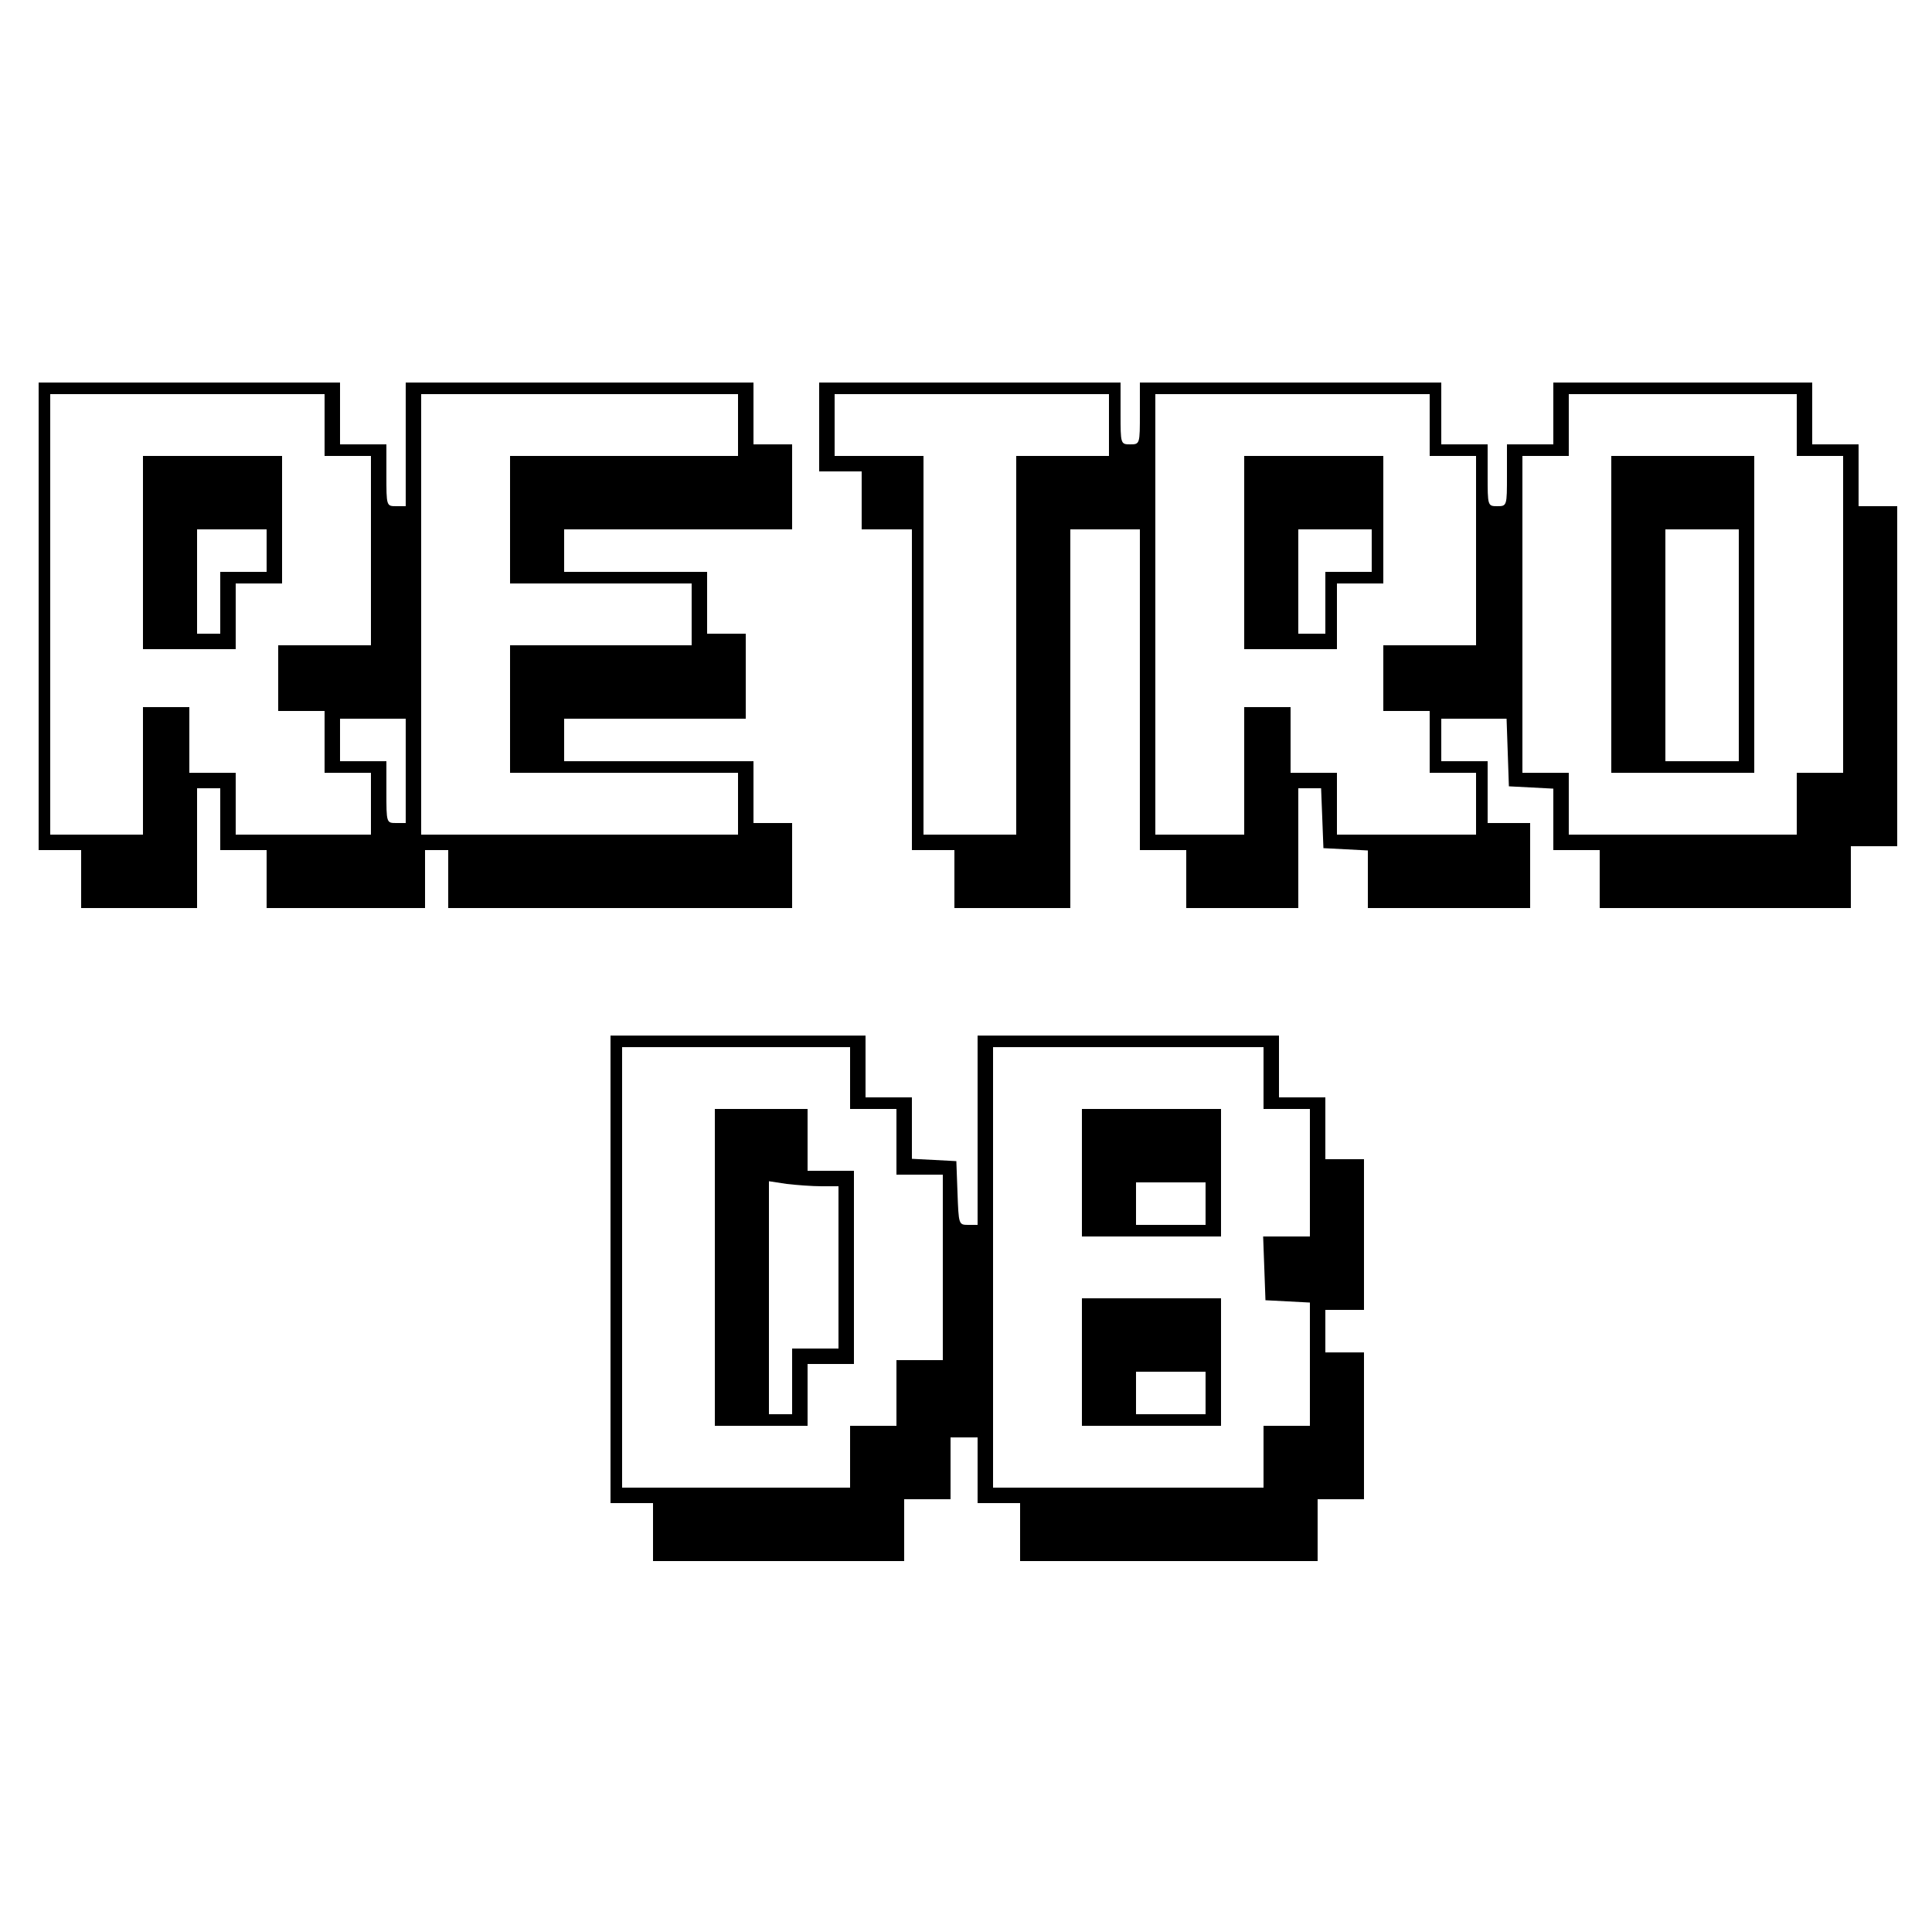
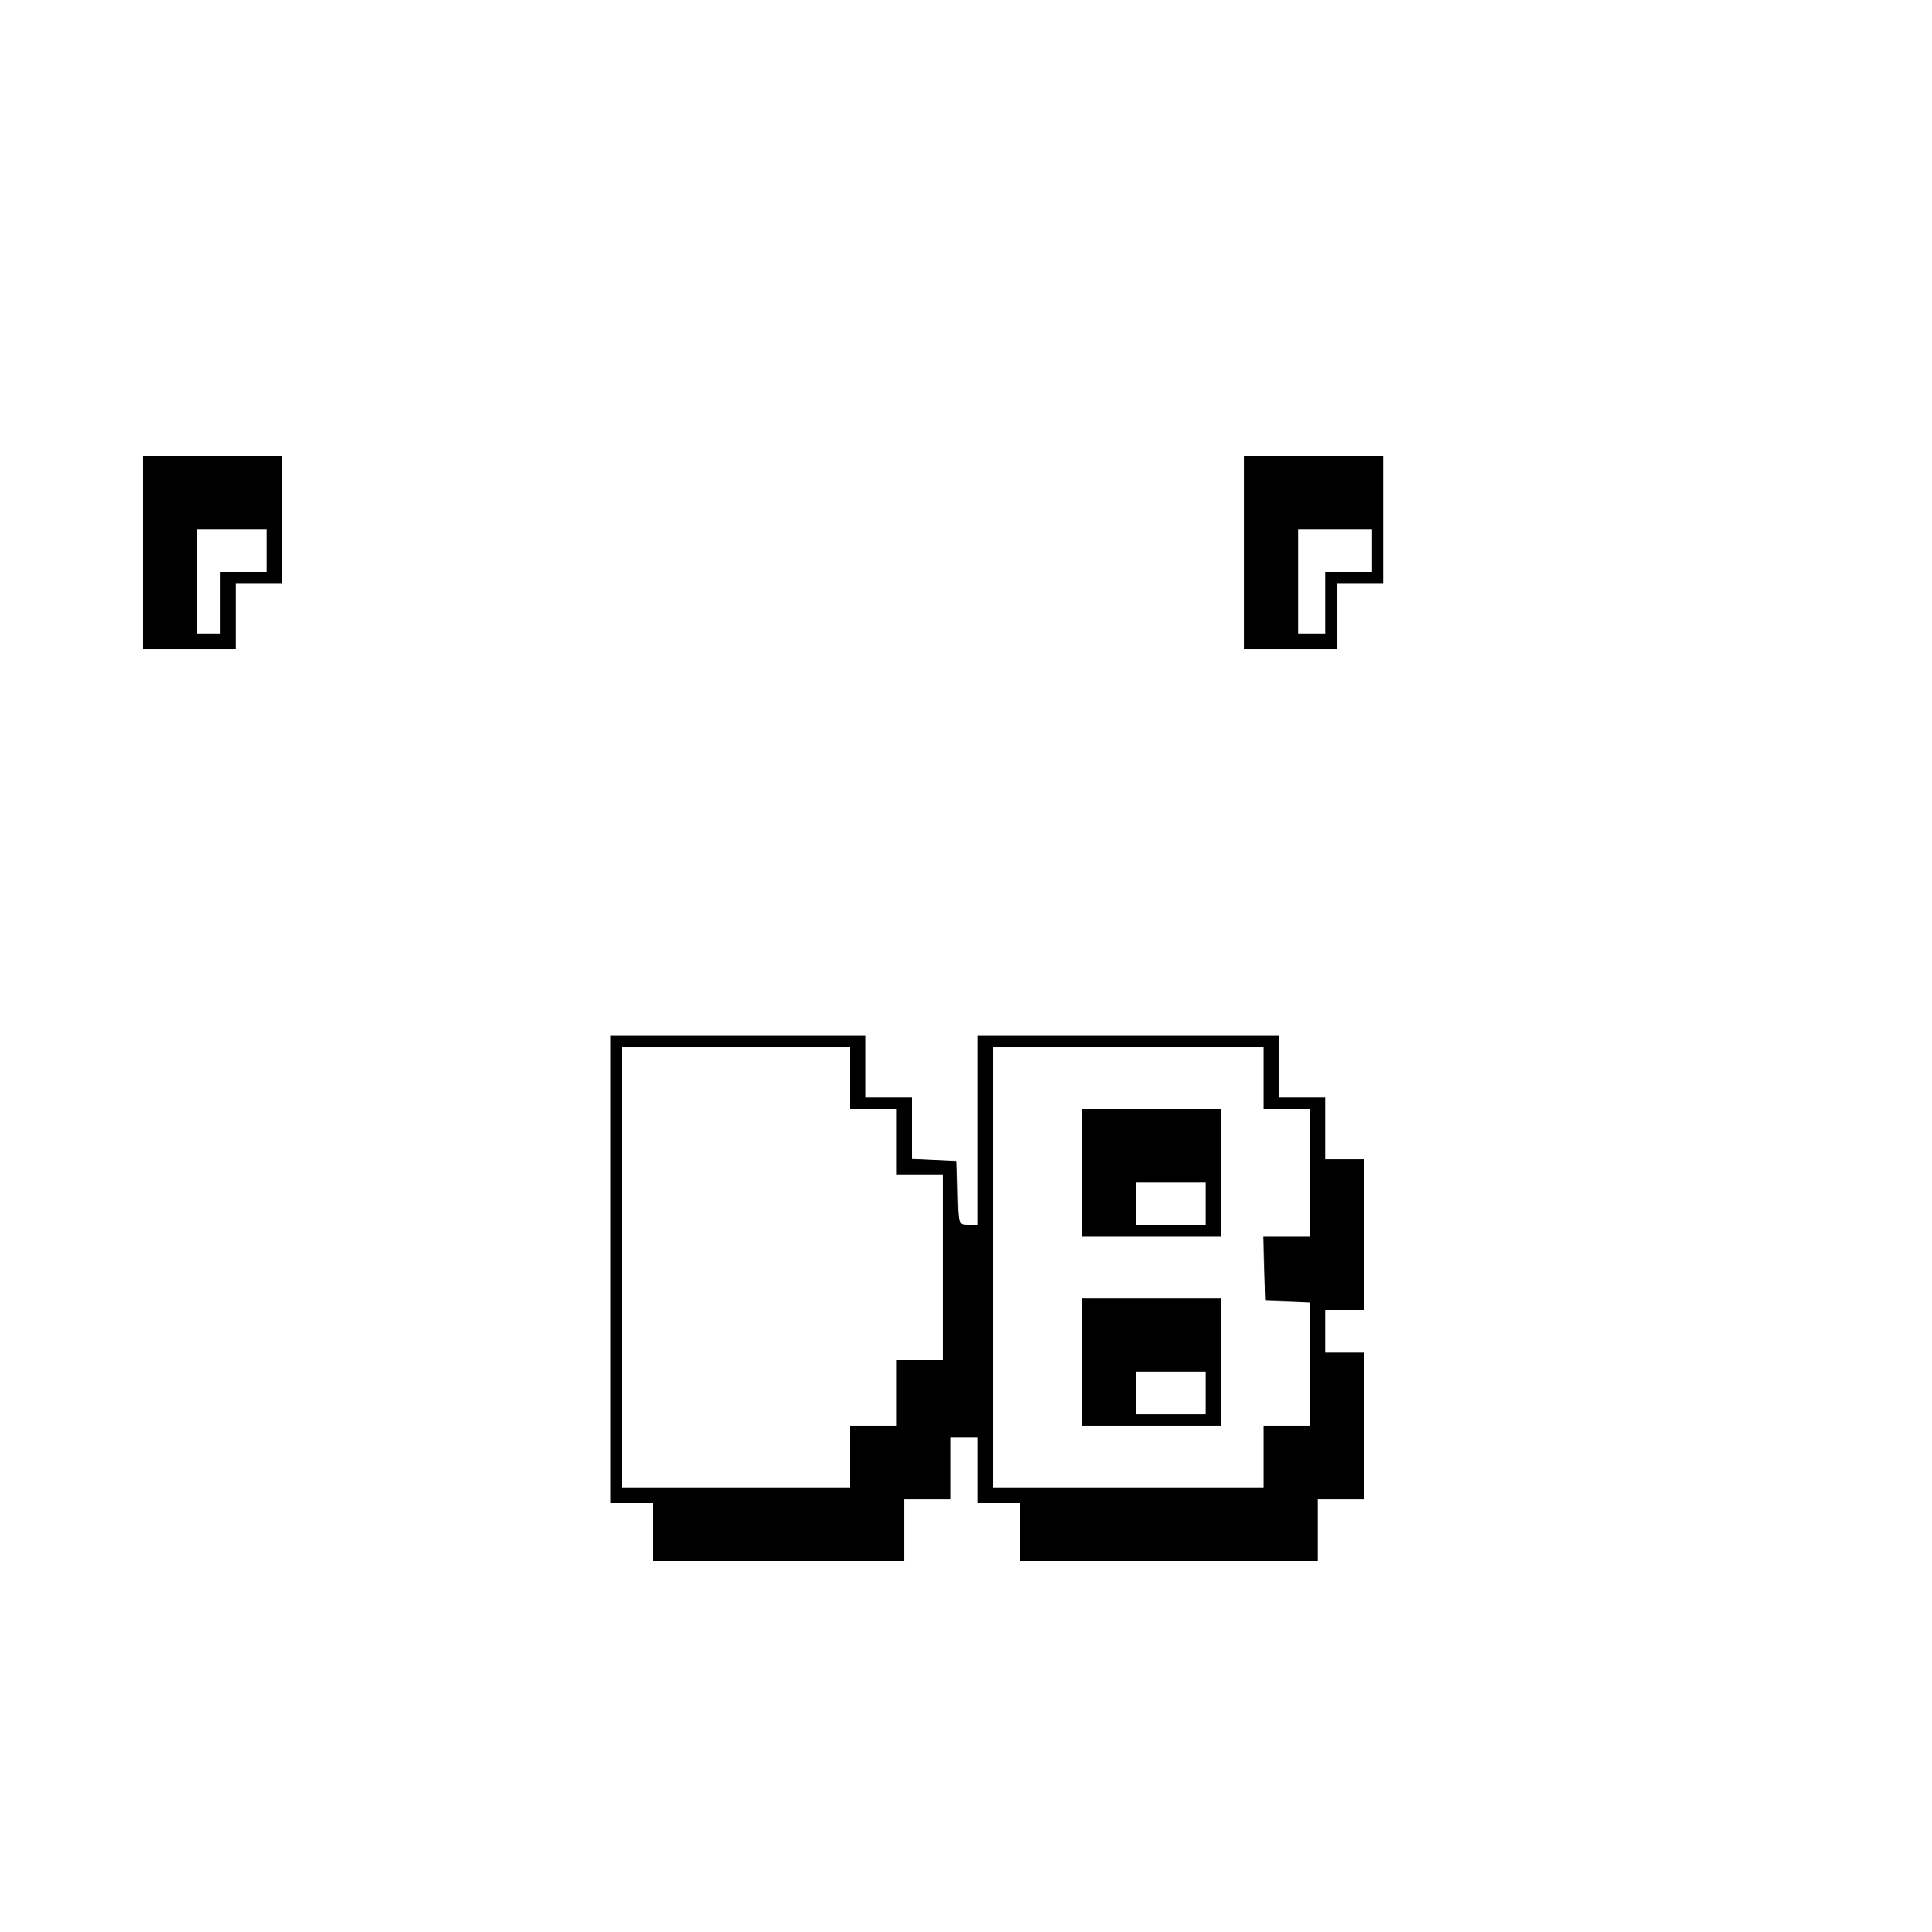
<svg xmlns="http://www.w3.org/2000/svg" version="1.0" width="500pt" height="500pt" viewBox="0 0 500 500" preserveAspectRatio="xMidYMid meet">
  <g transform="translate(0,500) scale(0.1,-0.1)" fill="#000000" stroke="none">
-     <path d="M100 3405 l0 -605 55 0 55 0 0 -75 0 -75 150 0 150 0 0 155 0 155 30 0 30 0 0 -80 0 -80 60 0 60 0 0 -75 0 -75 205 0 205 0 0 75 0 75 30 0 30 0 0 -75 0 -75 445 0 445 0 0 110 0 110 -50 0 -50 0 0 80 0 80 -245 0 -245 0 0 55 0 55 235 0 235 0 0 110 0 110 -50 0 -50 0 0 80 0 80 -185 0 -185 0 0 55 0 55 295 0 295 0 0 110 0 110 -50 0 -50 0 0 80 0 80 -450 0 -450 0 0 -160 0 -160 -25 0 c-25 0 -25 1 -25 80 l0 80 -60 0 -60 0 0 80 0 80 -390 0 -390 0 0 -605z m740 495 l0 -80 60 0 60 0 0 -245 0 -245 -120 0 -120 0 0 -85 0 -85 60 0 60 0 0 -80 0 -80 60 0 60 0 0 -80 0 -80 -175 0 -175 0 0 80 0 80 -60 0 -60 0 0 85 0 85 -60 0 -60 0 0 -165 0 -165 -120 0 -120 0 0 570 0 570 355 0 355 0 0 -80z m1070 0 l0 -80 -295 0 -295 0 0 -165 0 -165 235 0 235 0 0 -80 0 -80 -235 0 -235 0 0 -165 0 -165 295 0 295 0 0 -80 0 -80 -410 0 -410 0 0 570 0 570 410 0 410 0 0 -80z m-860 -895 l0 -135 -25 0 c-25 0 -25 1 -25 80 l0 80 -60 0 -60 0 0 55 0 55 85 0 85 0 0 -135z" />
    <path d="M370 3570 l0 -250 120 0 120 0 0 85 0 85 60 0 60 0 0 165 0 165 -180 0 -180 0 0 -250z m320 5 l0 -55 -60 0 -60 0 0 -80 0 -80 -30 0 -30 0 0 135 0 135 90 0 90 0 0 -55z" />
-     <path d="M2120 3895 l0 -115 55 0 55 0 0 -75 0 -75 65 0 65 0 0 -415 0 -415 55 0 55 0 0 -75 0 -75 150 0 150 0 0 490 0 490 90 0 90 0 0 -415 0 -415 60 0 60 0 0 -75 0 -75 145 0 145 0 0 155 0 155 30 0 29 0 3 -77 3 -78 58 -3 57 -3 0 -74 0 -75 210 0 210 0 0 110 0 110 -55 0 -55 0 0 80 0 80 -60 0 -60 0 0 55 0 55 85 0 84 0 3 -87 3 -88 58 -3 57 -3 0 -79 0 -80 60 0 60 0 0 -75 0 -75 325 0 325 0 0 80 0 80 60 0 60 0 0 440 0 440 -50 0 -50 0 0 80 0 80 -60 0 -60 0 0 80 0 80 -335 0 -335 0 0 -80 0 -80 -60 0 -60 0 0 -80 c0 -79 0 -80 -25 -80 -25 0 -25 1 -25 80 l0 80 -60 0 -60 0 0 80 0 80 -390 0 -390 0 0 -80 c0 -79 0 -80 -25 -80 -25 0 -25 1 -25 80 l0 80 -390 0 -390 0 0 -115z m750 5 l0 -80 -120 0 -120 0 0 -490 0 -490 -120 0 -120 0 0 490 0 490 -115 0 -115 0 0 80 0 80 355 0 355 0 0 -80z m830 0 l0 -80 60 0 60 0 0 -245 0 -245 -120 0 -120 0 0 -85 0 -85 60 0 60 0 0 -80 0 -80 60 0 60 0 0 -80 0 -80 -180 0 -180 0 0 80 0 80 -60 0 -60 0 0 85 0 85 -60 0 -60 0 0 -165 0 -165 -115 0 -115 0 0 570 0 570 355 0 355 0 0 -80z m950 0 l0 -80 60 0 60 0 0 -410 0 -410 -60 0 -60 0 0 -80 0 -80 -295 0 -295 0 0 80 0 80 -60 0 -60 0 0 410 0 410 60 0 60 0 0 80 0 80 295 0 295 0 0 -80z" />
    <path d="M3220 3570 l0 -250 120 0 120 0 0 85 0 85 60 0 60 0 0 165 0 165 -180 0 -180 0 0 -250z m330 5 l0 -55 -60 0 -60 0 0 -80 0 -80 -35 0 -35 0 0 135 0 135 95 0 95 0 0 -55z" />
-     <path d="M4170 3410 l0 -410 185 0 185 0 0 410 0 410 -185 0 -185 0 0 -410z m330 -80 l0 -300 -95 0 -95 0 0 300 0 300 95 0 95 0 0 -300z" />
    <path d="M1580 1715 l0 -605 55 0 55 0 0 -75 0 -75 325 0 325 0 0 80 0 80 60 0 60 0 0 80 0 80 35 0 35 0 0 -85 0 -85 55 0 55 0 0 -75 0 -75 385 0 385 0 0 80 0 80 60 0 60 0 0 190 0 190 -50 0 -50 0 0 55 0 55 50 0 50 0 0 195 0 195 -50 0 -50 0 0 80 0 80 -60 0 -60 0 0 80 0 80 -390 0 -390 0 0 -245 0 -245 -25 0 c-24 0 -24 2 -27 83 l-3 82 -57 3 -58 3 0 79 0 80 -60 0 -60 0 0 80 0 80 -330 0 -330 0 0 -605z m620 495 l0 -80 60 0 60 0 0 -85 0 -85 60 0 60 0 0 -240 0 -240 -60 0 -60 0 0 -85 0 -85 -60 0 -60 0 0 -80 0 -80 -295 0 -295 0 0 570 0 570 295 0 295 0 0 -80z m1070 0 l0 -80 60 0 60 0 0 -165 0 -165 -60 0 -61 0 3 -82 3 -83 58 -3 57 -3 0 -159 0 -160 -60 0 -60 0 0 -80 0 -80 -350 0 -350 0 0 570 0 570 350 0 350 0 0 -80z" />
-     <path d="M1850 1720 l0 -410 120 0 120 0 0 80 0 80 60 0 60 0 0 250 0 250 -60 0 -60 0 0 80 0 80 -120 0 -120 0 0 -410z m276 210 l44 0 0 -210 0 -210 -60 0 -60 0 0 -85 0 -85 -30 0 -30 0 0 301 0 302 46 -7 c26 -3 66 -6 90 -6z" />
    <path d="M2800 1965 l0 -165 180 0 180 0 0 165 0 165 -180 0 -180 0 0 -165z m320 -80 l0 -55 -90 0 -90 0 0 55 0 55 90 0 90 0 0 -55z" />
    <path d="M2800 1475 l0 -165 180 0 180 0 0 165 0 165 -180 0 -180 0 0 -165z m320 -80 l0 -55 -90 0 -90 0 0 55 0 55 90 0 90 0 0 -55z" />
  </g>
</svg>